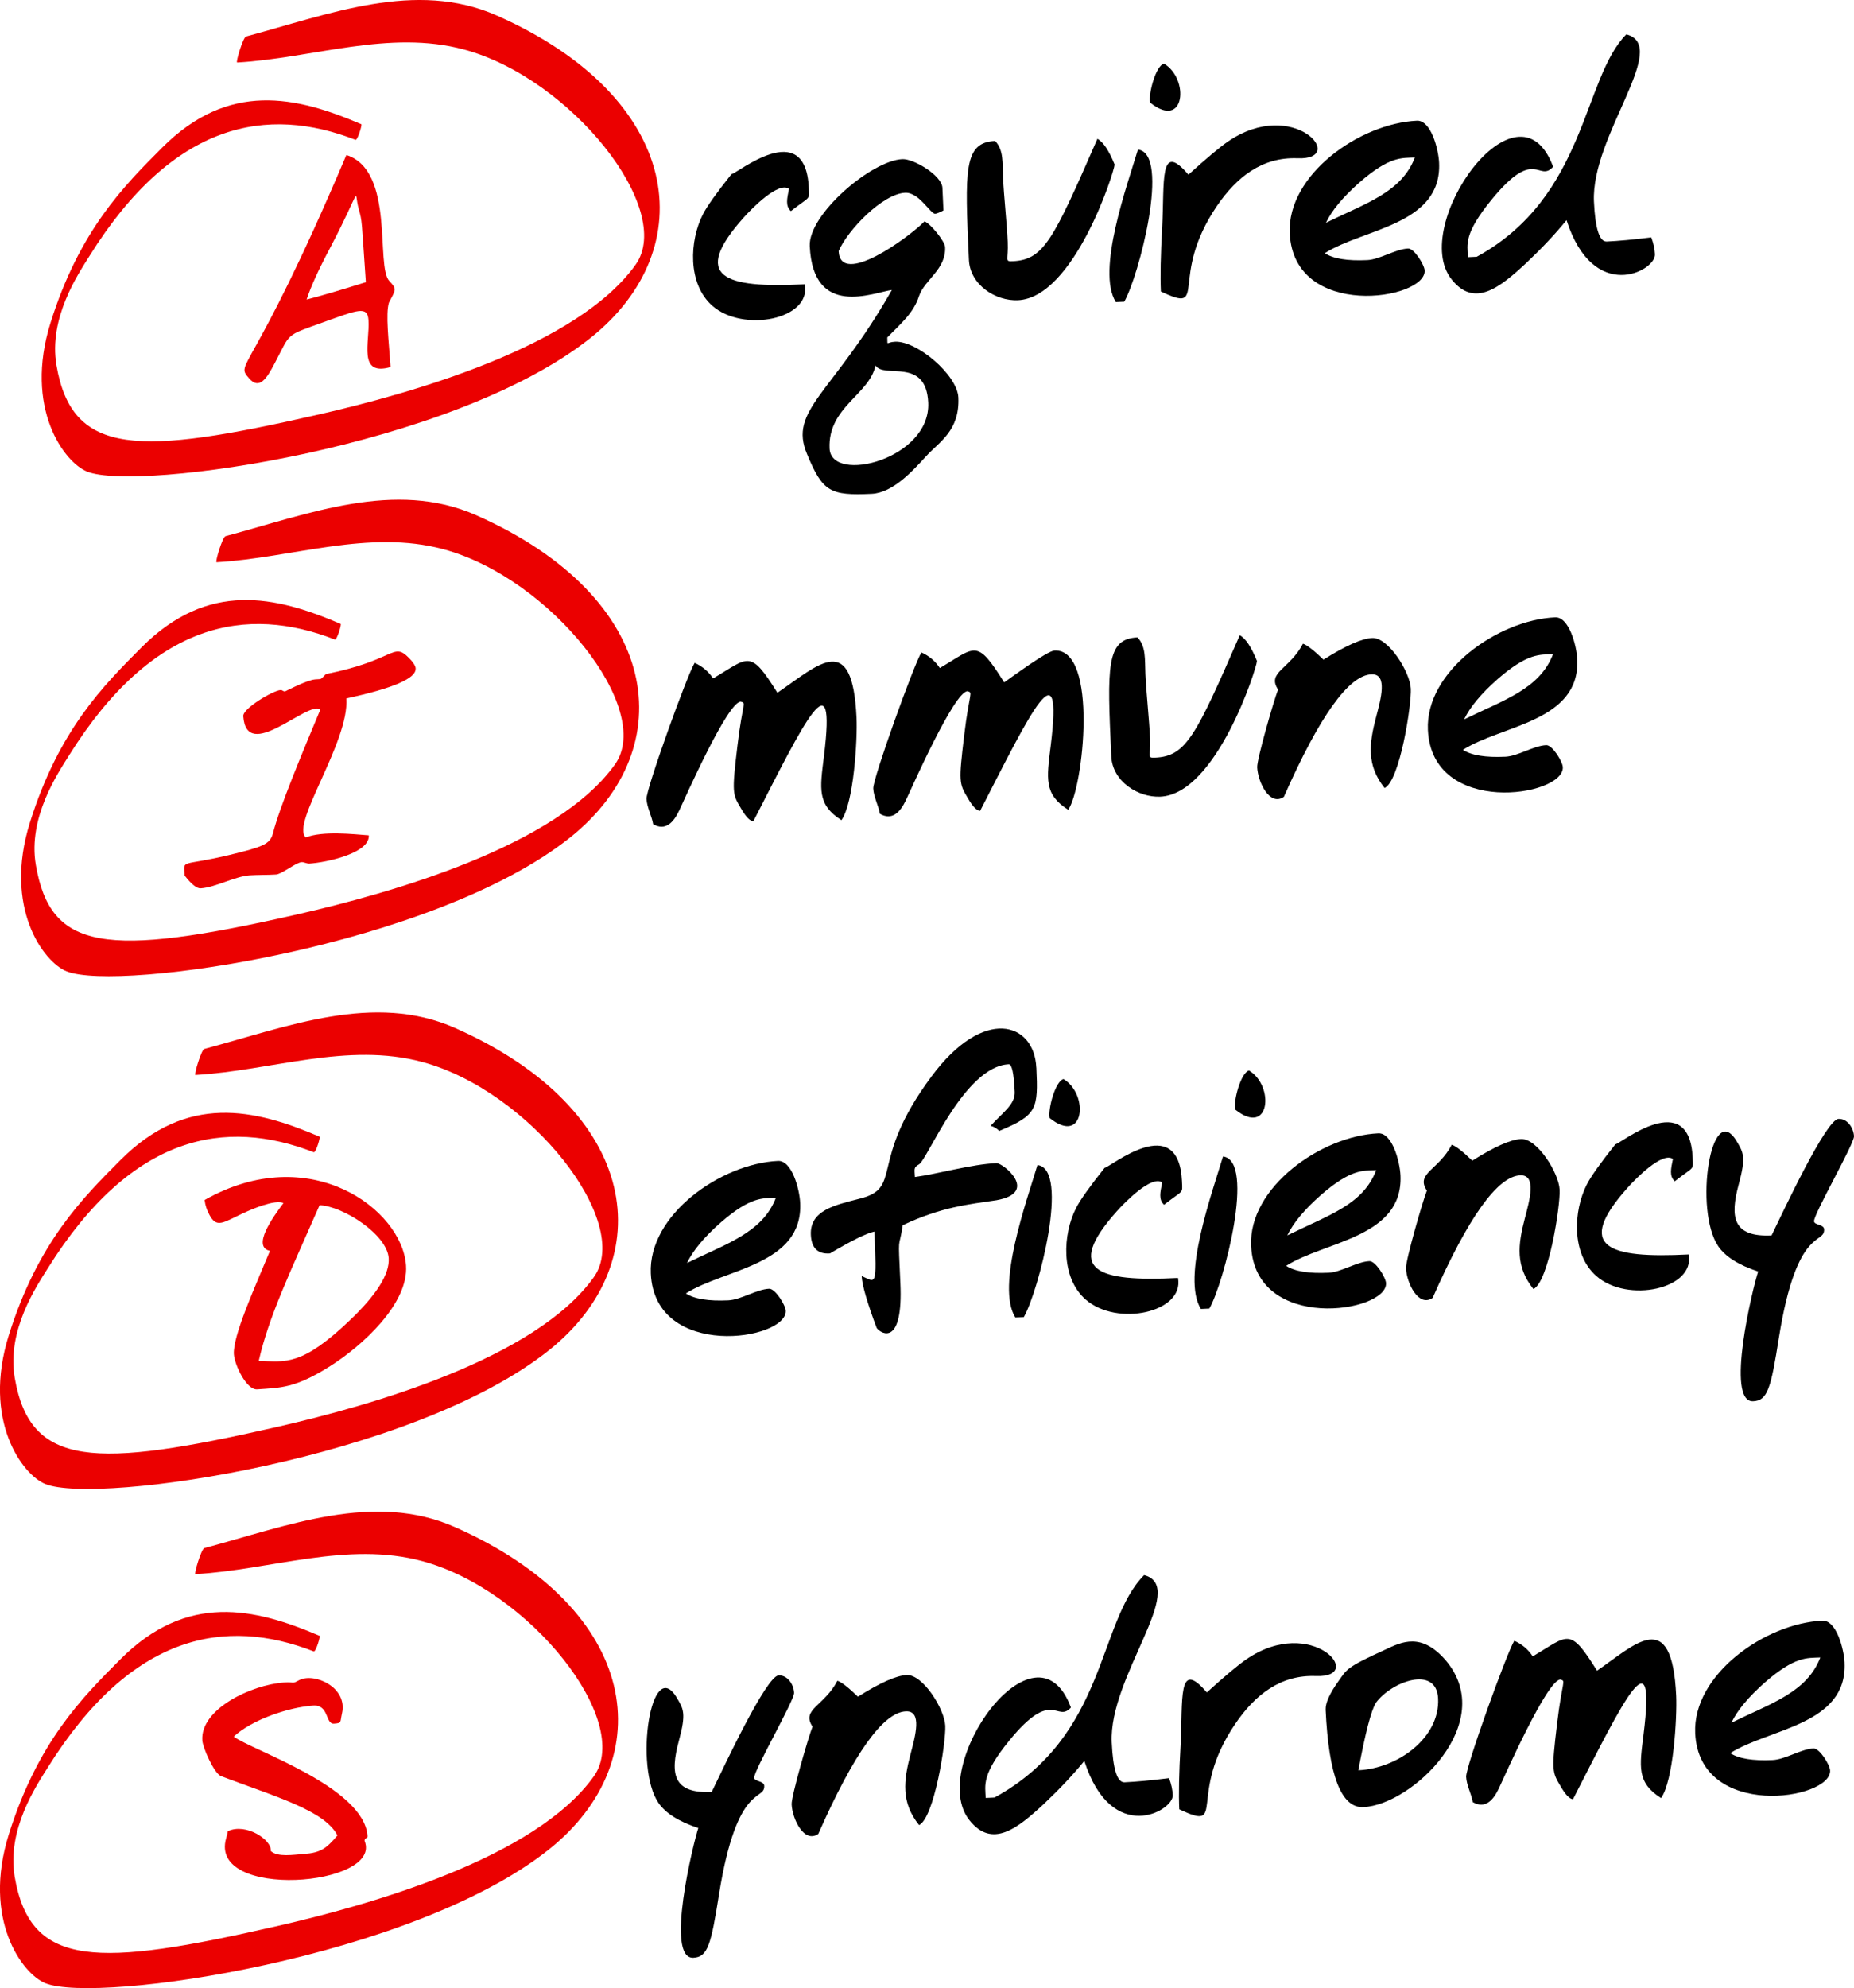
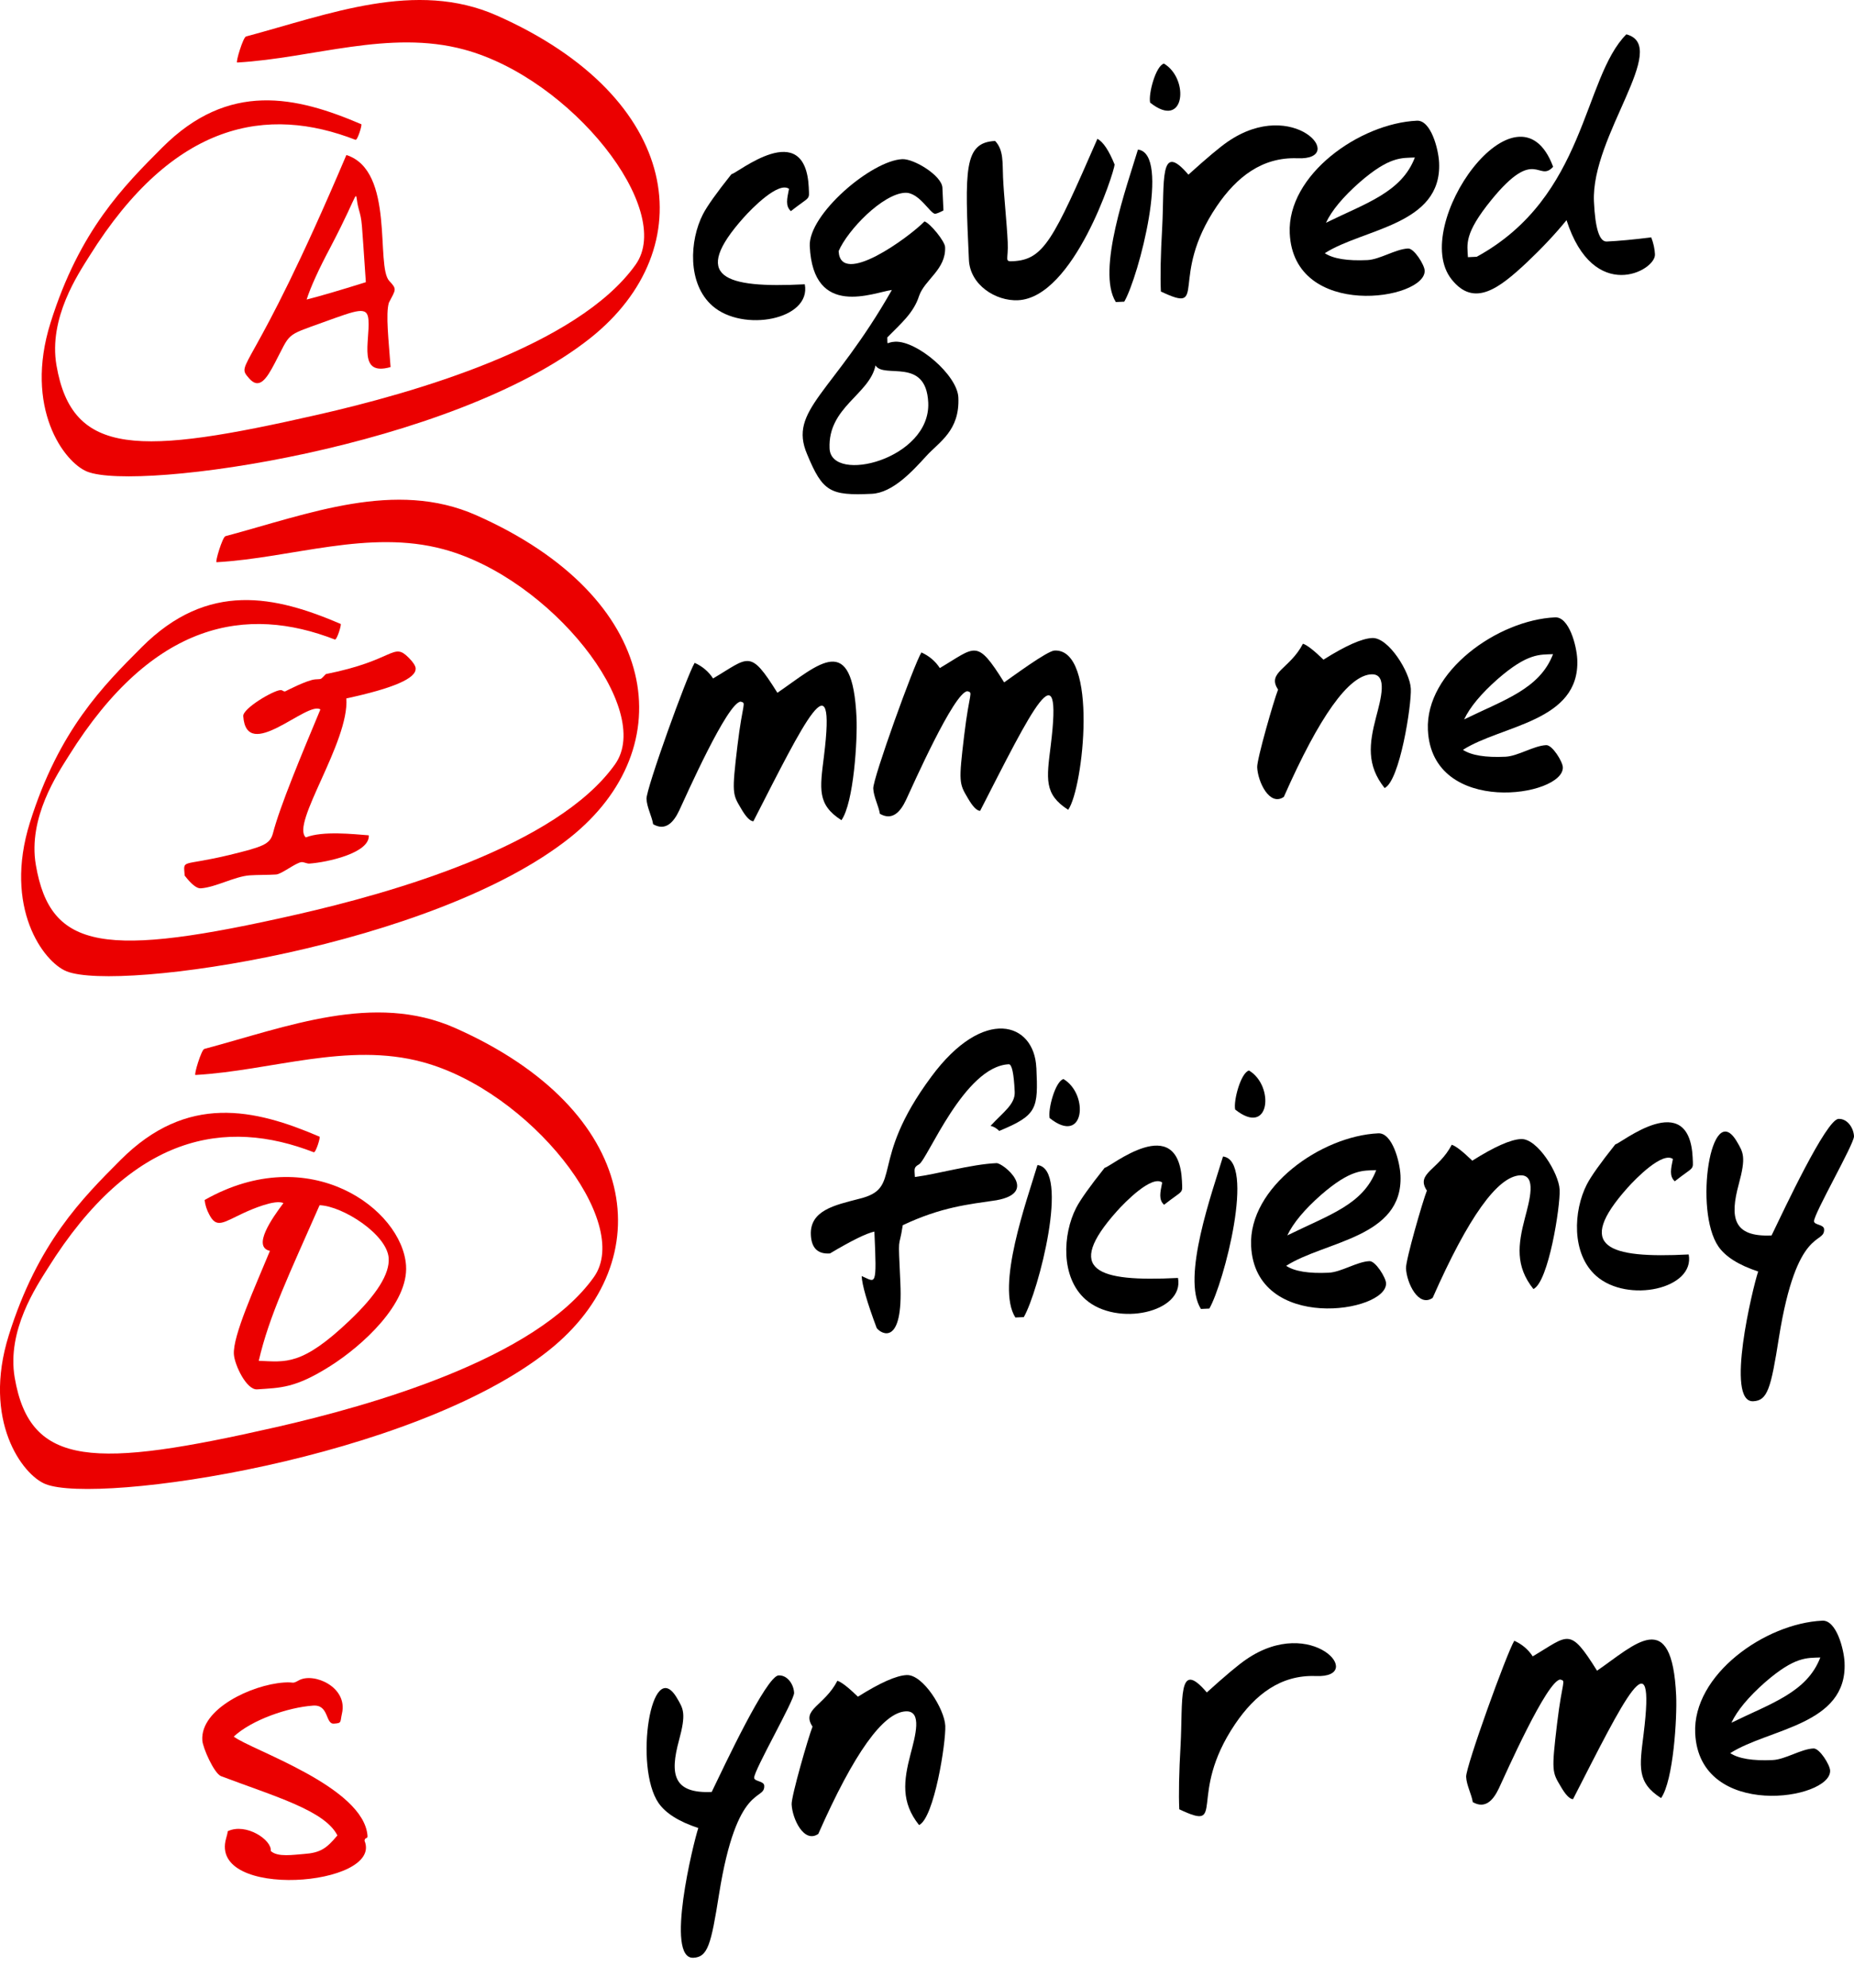
<svg xmlns="http://www.w3.org/2000/svg" id="Layer_1" viewBox="0 0 675.38 723.78">
  <defs>
    <style>.cls-1{fill:#eb0000;}</style>
  </defs>
  <path class="cls-1" d="m141.66,110.21c-1.22,4.19-.06,13.69.62,23.42-12.05,3.47-7.5-9.17-8.05-17.12-.37-5.24-3.89-3.71-16.63.87-13.93,5.01-11.6,3.63-17.53,14.87-2.96,5.66-5.62,9.73-9.3,5.52-5.39-6.16.76.3,35.41-81.34,17.83,5.69,10.51,40.5,15.66,45.89,2.87,3.02,2.31,3.07-.18,7.89Zm-8.39-7.48c-1.63-23.42-1.29-21.95-2.58-26.59-1.99-7.14,1.59-8.83-10.33,13.9-4.26,8-7.15,14.33-8.66,19.01,4.81-1.22,12-3.32,21.58-6.32Z" />
  <g>
    <path d="m294.62,68.42c.21,4.62.63,2.82-6.52,8.44-2.05-1.86-1.41-4.49-.68-8.11-3.81-2.76-13.43,7-16.56,10.51-19.27,21.61-7.24,25.74,22.31,24.24,2.44,12.89-22.53,17.62-33.66,7.84-9.2-8.08-8.31-23.84-3.45-33.32,1.5-2.93,4.96-7.8,10.39-14.61,1.94-.09,26.98-21.15,28.18,5Z" />
    <path d="m349.11,144.69c.56,12.12-6.97,16.17-11.62,21.27-5.16,5.65-12.3,13.46-19.94,13.82-15.17.7-17.86-.72-23.54-14.43-6.92-16.18,9.29-21.87,30.88-59.78-6.64.87-28.69,10.58-29.91-15.98-.53-11.53,22.45-31.13,33.71-31.65,4.25-.19,14.4,6,14.61,10.39l.38,8.28c-1.5.79-2.51,1.19-3.02,1.21-1.77.08-5.8-7.87-10.95-7.64-8.17.38-20.88,13.51-24.21,21.23.61,13.29,25.7-5.08,31.29-10.81,2.1.73,7.4,7.23,7.49,9.33.38,8.17-7.4,11.82-9.47,17.79-1.99,6.23-6.62,10.06-11.59,15.12.16,3.38-.54,1.71,2.84,1.56,8.01-.37,22.67,12.13,23.05,20.29Zm-10.97,1.89c-.77-16.78-16.2-8.54-19.21-13.55-2.15,10.6-17.42,15.19-16.73,30.25.59,13.01,36.88,3.89,35.94-16.7Z" />
    <path d="m406.03,59.92c-.12,2.68-14.79,48.44-35.2,49.38-8.12.37-17.46-5.57-17.87-14.69-1.51-32.95-1.89-42.76,9.55-43.29,3.14,3.31,2.64,7.89,2.88,13.23.32,7.04,1.38,16.55,1.7,23.57.3,6.46-1.35,7.13,1.86,6.98,11.31-.52,14.76-7.83,30.82-44.57,2.1,1.13,4.19,4.26,6.27,9.39Z" />
    <path d="m409.55,109.82l-3.07.14c-7.19-11.34,4.19-42.64,8.05-55.5,12.01,1.39.28,46.28-4.98,55.36Zm9.42-72.46c-.68-3.18,2.03-13.37,5.03-14.21,9.36,5.56,7.71,24.36-5.03,14.21Z" />
    <path d="m472.65,57.62c-12.85-.5-22.18,6.82-29.38,17.42-17.82,26.27-2.65,39.46-20.38,31.09-.25-5.52-.1-13.25.47-23.21.91-16.64-1.18-31.95,9.56-19.33,6.68-6.04,11.46-10.05,14.34-12.02,24.07-16.52,44,6.83,25.39,6.05Z" />
    <path d="m524.24,59.24c1.04,22.73-27.58,23.93-41.64,32.94,3.06,2.01,8.22,2.85,15.47,2.51,4.58-.21,10.28-4.01,14.86-4.22,2.21-.1,5.95,5.94,6.05,8.01.5,10.77-47.7,18.11-49.15-13.56-.98-21.31,25.49-40.02,46.34-40.98,5.07-.23,7.84,10.28,8.07,15.29Zm-8.84-1.9c-4.8.22-9.14-.51-20.16,9.07-6,5.29-10.08,10.19-12.22,14.69,14.44-7.09,27.53-11.05,32.39-23.76Z" />
    <path d="m602.87,92.64c.27,5.94-22.35,18.14-32.21-12.49-4.07,5-8.95,10.19-14.64,15.57-9.74,9.06-18.94,16.43-27.21,6.01-15.58-19.47,24.2-75.39,36.97-41.01-5.38,5.93-6.42-7.65-22.45,12.01-10.14,12.44-8.81,16.2-8.59,20.9l3.21-.15c39.99-21.87,38.54-64.93,54.5-80.98,16.23,4.28-12.91,36.9-11.8,60.9.45,9.81,2,14.65,4.66,14.53,4.29-.2,9.69-.7,16.21-1.51.81,2.11,1.27,4.19,1.36,6.23Z" />
  </g>
  <g>
    <path d="m312.02,261.33c.36,7.88-.98,30.87-5.5,37.26-8.9-5.68-7.85-11.38-6.37-23.28,4.58-36.92-7.08-12.7-25.71,23.68-1.23-.05-2.74-1.61-4.52-4.71-3.06-5.14-3.37-5.41-1.28-22.82,1.91-15.97,3.37-15.4,1.18-16.03-4.82.22-20.04,34.61-22.37,39.58-2.15,4.58-5.11,7.57-9.52,5.05-.47-2.91-2.28-6.14-2.42-9.23-.17-3.58,14.81-45.11,17.54-49.52,2.82,1.27,5.06,3.16,6.71,5.68,13.11-7.7,13.34-10.93,23.43,5.22,15.07-10.3,27.36-22.92,28.83,9.12Z" />
    <path d="m389.12,294.8c-8.86-5.65-7.86-11.26-6.37-23.28,4.57-36.82-7.01-12.83-25.71,23.68-1.23-.05-2.74-1.61-4.52-4.71-3.14-5.27-3.32-5.81-1.28-22.82,1.91-15.97,3.37-15.41,1.18-16.03-4.83.22-20.03,34.6-22.37,39.58-2.15,4.58-5.11,7.57-9.52,5.05-.47-2.92-2.28-6.14-2.42-9.23-.16-3.59,14.82-45.13,17.54-49.52,2.82,1.27,5.06,3.16,6.71,5.68,13.11-7.7,13.34-10.93,23.43,5.22,2.82-1.93,15.66-11.47,18.36-11.59,16.01-.74,10.55,50.07,4.97,57.98Z" />
-     <path d="m457.89,240.65c-.12,2.67-14.77,48.44-35.2,49.38-8.13.37-17.46-5.59-17.87-14.69-1.51-32.95-1.89-42.76,9.55-43.29,3.16,3.33,2.64,8,2.88,13.23.32,7.04,1.37,16.49,1.7,23.57.3,6.46-1.35,7.13,1.86,6.98,11.33-.52,14.81-7.93,30.82-44.57,2.1,1.13,4.19,4.26,6.27,9.39Z" />
    <path d="m513.94,250.67c.28,6.09-4.03,33.62-9.55,36.22-6.65-8.33-5.63-16.17-3.11-25.81,1.66-6.33,4.42-15.87-1.71-15.59-8.28.38-18.91,15.25-31.89,44.62-5.19,3.58-9.47-5.47-9.71-10.77-.13-2.95,6.13-24.6,7.61-28.3-4.21-6.33,4.25-7.43,9.06-16.69,1.45.45,3.95,2.38,7.48,5.8,8.06-5.08,13.98-7.71,17.76-7.88,5.94-.27,13.78,12.45,14.05,18.4Z" />
    <path d="m574.57,240.05c1.04,22.73-27.56,23.92-41.64,32.93,3.06,2.01,8.22,2.85,15.47,2.51,4.57-.21,10.28-4.01,14.86-4.22,2.21-.1,5.95,5.94,6.05,8.02.5,10.76-47.7,18.12-49.15-13.56-.98-21.31,25.49-40.03,46.34-40.98,5.07-.23,7.84,10.28,8.07,15.29Zm-8.84-1.9c-4.8.22-9.14-.51-20.16,9.07-6,5.29-10.08,10.19-12.22,14.69,14.44-7.09,27.53-11.05,32.39-23.76Z" />
  </g>
  <g>
-     <path d="m291.49,437.94c1.05,22.73-27.58,23.93-41.64,32.94,3.06,2.01,8.22,2.85,15.47,2.51,4.59-.21,10.27-4,14.86-4.22,2.2-.1,5.95,5.92,6.05,8.01.49,10.77-47.7,18.11-49.15-13.56-.98-21.31,25.49-40.02,46.34-40.98,5.07-.23,7.84,10.28,8.07,15.29Zm-8.84-1.9c-4.8.22-9.14-.51-20.16,9.07-6,5.29-10.08,10.19-12.23,14.69,14.31-7.03,27.51-11.02,32.39-23.76Z" />
    <path d="m377.53,388.68c.69,15,.34,17.29-13.53,23.04-.97-.98-2.02-1.6-3.16-1.85,4.72-5.09,9.01-7.88,8.8-12.38-.31-6.74-1.03-10.09-2.16-10.04-16.22.75-29.6,34.71-32.71,36.44-2.04,1.14-1.62,1.72-1.49,4.6,8.2-1.06,20.45-4.63,29.72-5.05,2.32-.11,15.72,10.68,0,13.51-10.27,1.52-20.1,2.46-34.14,9.09-1.5,9.81-1.75,1.96-.87,21.08,1.05,22.89-6.84,18.69-8.62,16.37-3.5-9.36-5.33-15.67-5.48-18.94,5.16,2.19,5.59,4.65,4.63-16.19-2.96.65-8.35,3.3-16.18,7.96-4.41.31-6.74-1.94-6.96-6.75-.41-8.92,8.72-10.84,17.37-13.08,16.68-3.95,3.14-13.07,26.52-44.53,19.07-25.78,37.49-19.8,38.24-3.29Z" />
    <path d="m372.95,479.5l-3.07.14c-7.18-11.32,4.17-42.54,8.05-55.5,11.98,1.38.34,46.19-4.98,55.36Zm9.42-72.46c-.68-3.18,2.03-13.37,5.03-14.21,9.36,5.56,7.71,24.36-5.03,14.21Z" />
    <path d="m430.57,430.16c.21,4.62.63,2.82-6.52,8.44-2.05-1.87-1.41-4.49-.68-8.11-3.8-2.76-13.44,7.01-16.56,10.51-19.27,21.6-7.24,25.74,22.31,24.24,2.39,12.55-22.22,17.89-33.66,7.84-9.2-8.08-8.31-23.84-3.45-33.32,1.5-2.93,4.96-7.8,10.39-14.61,1.91-.09,26.98-21.12,28.18,5Z" />
    <path d="m440.53,476.39l-3.06.14c-7.19-11.33,4.2-42.65,8.05-55.5,12.01,1.39.28,46.28-4.98,55.36Zm9.42-72.46c-.68-3.18,2.03-13.37,5.03-14.21,9.35,5.55,7.71,24.36-5.03,14.21Z" />
    <path d="m510.17,427.89c1.05,22.73-27.56,23.92-41.64,32.94,3.06,2.01,8.22,2.85,15.47,2.51,4.57-.21,10.28-4.01,14.86-4.22,2.21-.1,5.95,5.94,6.05,8.01.5,10.76-47.69,18.12-49.15-13.56-.98-21.31,25.49-40.02,46.34-40.98,5.07-.23,7.84,10.28,8.07,15.29Zm-8.84-1.9c-4.8.22-9.14-.51-20.16,9.07-6,5.29-10.08,10.19-12.23,14.69,15.45-7.59,27.58-11.19,32.39-23.76Z" />
    <path d="m568.15,433.06c.28,6.09-4.03,33.63-9.55,36.22-6.65-8.33-5.63-16.17-3.11-25.81,1.66-6.33,4.42-15.87-1.71-15.59-8.28.38-18.91,15.25-31.89,44.62-5.19,3.58-9.47-5.47-9.71-10.76-.14-2.96,6.13-24.61,7.61-28.3-4.22-6.33,4.24-7.42,9.06-16.69,1.45.45,3.95,2.38,7.48,5.8,8.06-5.08,13.98-7.71,17.76-7.88,5.95-.27,13.78,12.45,14.05,18.4Z" />
    <path d="m616.61,421.61c.21,4.61.63,2.82-6.52,8.44-2.06-1.88-1.4-4.55-.68-8.11-3.8-2.76-13.44,7.01-16.56,10.51-19.26,21.6-7.24,25.74,22.31,24.24,2.38,12.55-22.23,17.88-33.66,7.84-9.2-8.08-8.31-23.84-3.45-33.32,1.5-2.93,4.96-7.8,10.39-14.61,1.73-.07,26.99-21.01,28.18,5Z" />
    <path d="m675.37,413.69c.12,2.69-14.67,28.24-14.55,30.92.06,1.42,3.58,1.08,3.67,2.9.26,5.8-9.91-1.58-16.46,39.46-2.94,18.66-4.17,22.92-9.38,23.16-10.24.47-.19-41.23,1.82-47.23-7.07-2.34-11.89-5.37-14.47-9.09-9.03-13.04-2.73-54.2,6.69-38.24,2.37,4.03,3.43,5.55.71,15.55-3.28,12.07-2.15,19.3,11.95,18.65,4.34-8.95,19.87-42.22,24.38-42.43,3.26-.15,5.51,3.31,5.65,6.34Z" />
  </g>
  <path class="cls-1" d="m131.58,45.21c-23.66-10.13-48.24-15.79-72.51,8.54-13.85,13.88-30.08,30.01-40.66,63.75-9.72,31,4.91,50.83,13.37,54.2,18.43,7.33,133.25-8.81,183.37-48.7,40.89-32.59,33.68-87.32-34.17-117.35-29.52-13.07-61.09-.46-91.35,7.63-1.08.29-3.87,9.51-3.23,9.48,27.62-1.57,55.4-12.1,82.71-4.71,39,10.53,76.75,58.21,62.44,78.29-21.2,29.77-81.26,46.78-115.81,54.64-64.97,14.79-89.43,15.44-95.17-17.99-2.96-17.25,8.02-33.39,11.98-39.73,30.8-49.31,65.05-54.75,96.94-42.36.75.3,2.57-5.68,2.1-5.68Z" />
  <path class="cls-1" d="m151.4,243.36c.25,3.59-8.16,7.23-25.23,10.9,1.11,15.92-20.38,45.71-14.76,50.6,6.17-2.45,17.49-1.17,22.93-.76.45,6.46-15.2,9.84-21.66,10.29-.85.06-1.95-.58-2.8-.53-2.1.15-7.21,4.35-9.31,4.5-2.74.19-6.86.12-9.6.31-5.46.38-12.37,4.35-17.84,4.73-1.44.1-3.39-1.45-5.86-4.64-.43-6.2-1.47-3.23,16.32-7.51,12.23-2.99,14.73-3.87,15.82-7.83,2.55-9.91,10.52-28.88,17.3-45.14-4.77-3.28-26.9,19.69-28.1,2.44-.2-2.79,10.79-9.29,13.54-9.49.85-.06.87.54,1.72.48.03,0,7.91-4.16,11-4.38,2.56-.18,1.68.21,3.84-1.93,25.25-5,24.36-11.82,30.21-5.92,1.6,1.61,2.43,2.9,2.5,3.86Z" />
  <path class="cls-1" d="m124.08,227.13c-23.66-10.13-48.24-15.79-72.51,8.54-13.85,13.88-30.08,30.01-40.66,63.75-9.72,30.99,4.91,50.83,13.37,54.2,19.04,7.57,133.73-9.19,183.37-48.7,41.06-32.73,33.45-87.43-34.17-117.35-29.51-13.07-61.09-.46-91.35,7.63-1.08.29-3.87,9.51-3.23,9.48,27.62-1.57,55.4-12.1,82.71-4.71,39,10.52,76.75,58.21,62.43,78.29-21.19,29.77-81.24,46.77-115.81,54.64-70.08,15.94-89.82,13.13-95.17-17.99-2.96-17.25,8.02-33.39,11.98-39.73,30.8-49.31,65.05-54.75,96.94-42.36.75.3,2.57-5.68,2.09-5.68Z" />
  <path class="cls-1" d="m147.91,460.69c.97,13.88-15.85,29.2-27.64,36.65-12.81,8.09-18.03,7.86-26.6,8.46-3.88.27-8.2-8.86-8.47-12.74-.47-6.68,7.69-24.47,13.13-37.67-6.59-1.47.86-12,4.92-17.4-2.99-1.43-11.5,2.21-14.49,3.6-7.46,3.47-9.87,5.76-12.53.57-.92-1.7-1.49-3.46-1.69-5.3,38.34-21.73,71.95,3.41,73.37,23.82Zm-6.32-2.68c-.6-8.6-16.64-18.92-25.17-19.25-10.95,24.91-18.37,40.19-22.16,56.65,9.83.38,15.63,1.94,33.09-14.67,9.89-9.41,14.64-16.99,14.24-22.72Z" />
  <path class="cls-1" d="m116.38,413.8c-23.66-10.14-48.25-15.79-72.51,8.54-13.85,13.89-30.08,30.01-40.66,63.75-9.72,31,4.91,50.83,13.37,54.2,19.04,7.57,133.73-9.18,183.37-48.7,40.95-32.63,33.6-87.35-34.17-117.35-29.52-13.07-61.09-.46-91.35,7.63-1.08.28-3.87,9.51-3.23,9.48,27.62-1.56,55.4-12.1,82.71-4.71,39,10.52,76.74,58.2,62.43,78.29-21.2,29.77-81.22,46.77-115.81,54.64-65.97,15-89.53,14.86-95.17-18-2.96-17.25,8.02-33.39,11.98-39.73,30.8-49.31,65.05-54.75,96.95-42.36.75.29,2.57-5.68,2.1-5.68Z" />
  <g>
    <path d="m289.28,616.29c.12,2.68-14.67,28.24-14.55,30.92.06,1.42,3.58,1.08,3.67,2.9.26,5.76-9.91-1.54-16.46,39.46-2.95,18.67-4.17,22.92-9.38,23.16-10.34.47,0-41.78,1.82-47.23-7.07-2.34-11.89-5.37-14.47-9.09-9.02-13.02-2.73-54.21,6.69-38.24,2.37,4.02,3.43,5.55.71,15.55-3.27,12.04-2.18,19.3,11.95,18.65,4.34-8.94,19.87-42.22,24.37-42.43,3.25-.15,5.51,3.3,5.65,6.34Z" />
    <path d="m344.35,628.2c.28,6.14-4.04,33.63-9.55,36.22-6.65-8.33-5.63-16.17-3.11-25.81,1.7-6.48,4.4-15.87-1.71-15.59-8.28.38-18.91,15.25-31.89,44.62-5.21,3.58-9.47-5.5-9.71-10.76-.14-2.95,6.13-24.62,7.61-28.3-4.21-6.33,4.24-7.43,9.06-16.69,1.45.45,3.95,2.38,7.48,5.8,8.06-5.08,13.98-7.71,17.76-7.88,5.95-.27,13.78,12.45,14.05,18.4Z" />
-     <path d="m427.21,653.57c.26,5.7-22.25,18.44-32.21-12.5-4.07,5-8.95,10.19-14.64,15.57-9.74,9.06-18.94,16.43-27.21,6.01-15.57-19.48,24.2-75.39,36.97-41.01-5.2,5.73-6.59-7.44-22.45,12.01-10.14,12.44-8.81,16.2-8.59,20.9l3.21-.15c40.99-22.42,37.45-63.84,54.5-80.98,16.23,4.28-12.91,36.9-11.8,60.9.45,9.81,2,14.65,4.66,14.53,4.29-.2,9.69-.7,16.21-1.51.81,2.11,1.27,4.19,1.36,6.23Z" />
    <path d="m479.35,610.17c-12.83-.51-22.17,6.8-29.38,17.42-17.81,26.27-2.65,39.46-20.38,31.09-.25-5.52-.1-13.25.47-23.21.91-16.64-1.18-31.95,9.56-19.33,6.68-6.04,11.46-10.05,14.34-12.02,24.03-16.49,44.01,6.81,25.39,6.05Z" />
-     <path d="m496.67,657.9c-8.07.37-12.66-11.45-13.76-35.46-.11-2.45,1.47-5.95,4.74-10.51,3.04-4.23,2.64-4.86,16.98-11.38,6.04-2.84,13.21-6.38,22.15,4.05,18.95,22.67-12.44,52.48-30.11,53.29Zm27.21-39.49c-.57-12.4-17.14-6.11-22.66,1.5-1.72,2.74-3.85,10.93-6.4,24.56,14.31-.66,29.71-11.75,29.06-26.06Z" />
    <path d="m610.6,617.34c.36,7.88-.99,30.87-5.5,37.26-8.9-5.67-7.85-11.38-6.37-23.28,4.58-36.9-7.07-12.72-25.71,23.68-1.23-.05-2.74-1.61-4.52-4.71-3.06-5.13-3.36-5.44-1.28-22.82,1.91-15.97,3.37-15.4,1.18-16.03-4.83.22-20.04,34.62-22.37,39.58-2.15,4.58-5.11,7.57-9.52,5.05-.46-2.92-2.28-6.12-2.42-9.23-.17-3.58,14.81-45.11,17.54-49.52,2.82,1.27,5.06,3.16,6.71,5.68,13.12-7.7,13.34-10.93,23.43,5.22,13.69-9.36,27.32-23.78,28.83,9.12Z" />
    <path d="m671.94,605.31c1.04,22.74-27.57,23.93-41.64,32.93,3.06,2.01,8.22,2.85,15.47,2.51,4.58-.21,10.28-4.01,14.86-4.22,2.2-.1,5.95,5.92,6.05,8.02.49,10.73-47.69,18.14-49.15-13.56-.98-21.31,25.49-40.03,46.34-40.98,5.07-.23,7.84,10.28,8.08,15.29Zm-8.84-1.9c-4.8.22-9.14-.51-20.16,9.07-6,5.29-10.08,10.19-12.22,14.69,14.31-7.03,27.52-11.02,32.39-23.76Z" />
  </g>
  <path class="cls-1" d="m133.88,668.39c.08,1.2-1.01.36-1.08,1.76,6.86,16.63-56.96,21.64-50.42-.93.35-1.23.56-2.08.6-2.57,6.69-3.15,16.14,3.23,15.66,7.21,2.51,2.36,8.35,1.34,12.11,1.08,6.06-.42,8.26-2.09,12.16-6.75-4.63-9.09-22.72-14.14-42.41-21.58-2.53-1.05-6.61-10.26-6.8-13-.8-11.47,17.98-20.27,29.69-21.08,4.08-.29,2.79.68,5.48-.8,5.41-2.99,17.93,2.42,15.7,12.08-.74,3.19.06,3.49-2.93,3.69-3.17.22-1.74-6.98-7.56-6.57-9.08.63-22.34,5.15-28.93,11.28,6.25,4.87,47.48,18.25,48.73,36.19Z" />
-   <path class="cls-1" d="m116.38,595.52c-23.66-10.13-48.25-15.79-72.51,8.54-13.85,13.89-30.08,30.01-40.66,63.75-9.72,30.99,4.91,50.83,13.37,54.2,19.04,7.57,133.73-9.18,183.37-48.7,41.04-32.69,33.48-87.41-34.17-117.35-29.52-13.07-61.09-.46-91.35,7.63-1.08.28-3.87,9.51-3.23,9.48,27.62-1.57,55.4-12.1,82.71-4.71,39,10.52,76.74,58.2,62.43,78.29-21.2,29.77-81.22,46.77-115.81,54.64-64.81,14.74-89.41,15.53-95.17-18-2.96-17.25,8.02-33.39,11.98-39.73,30.8-49.31,65.05-54.75,96.95-42.36.75.29,2.57-5.68,2.1-5.68Z" />
</svg>